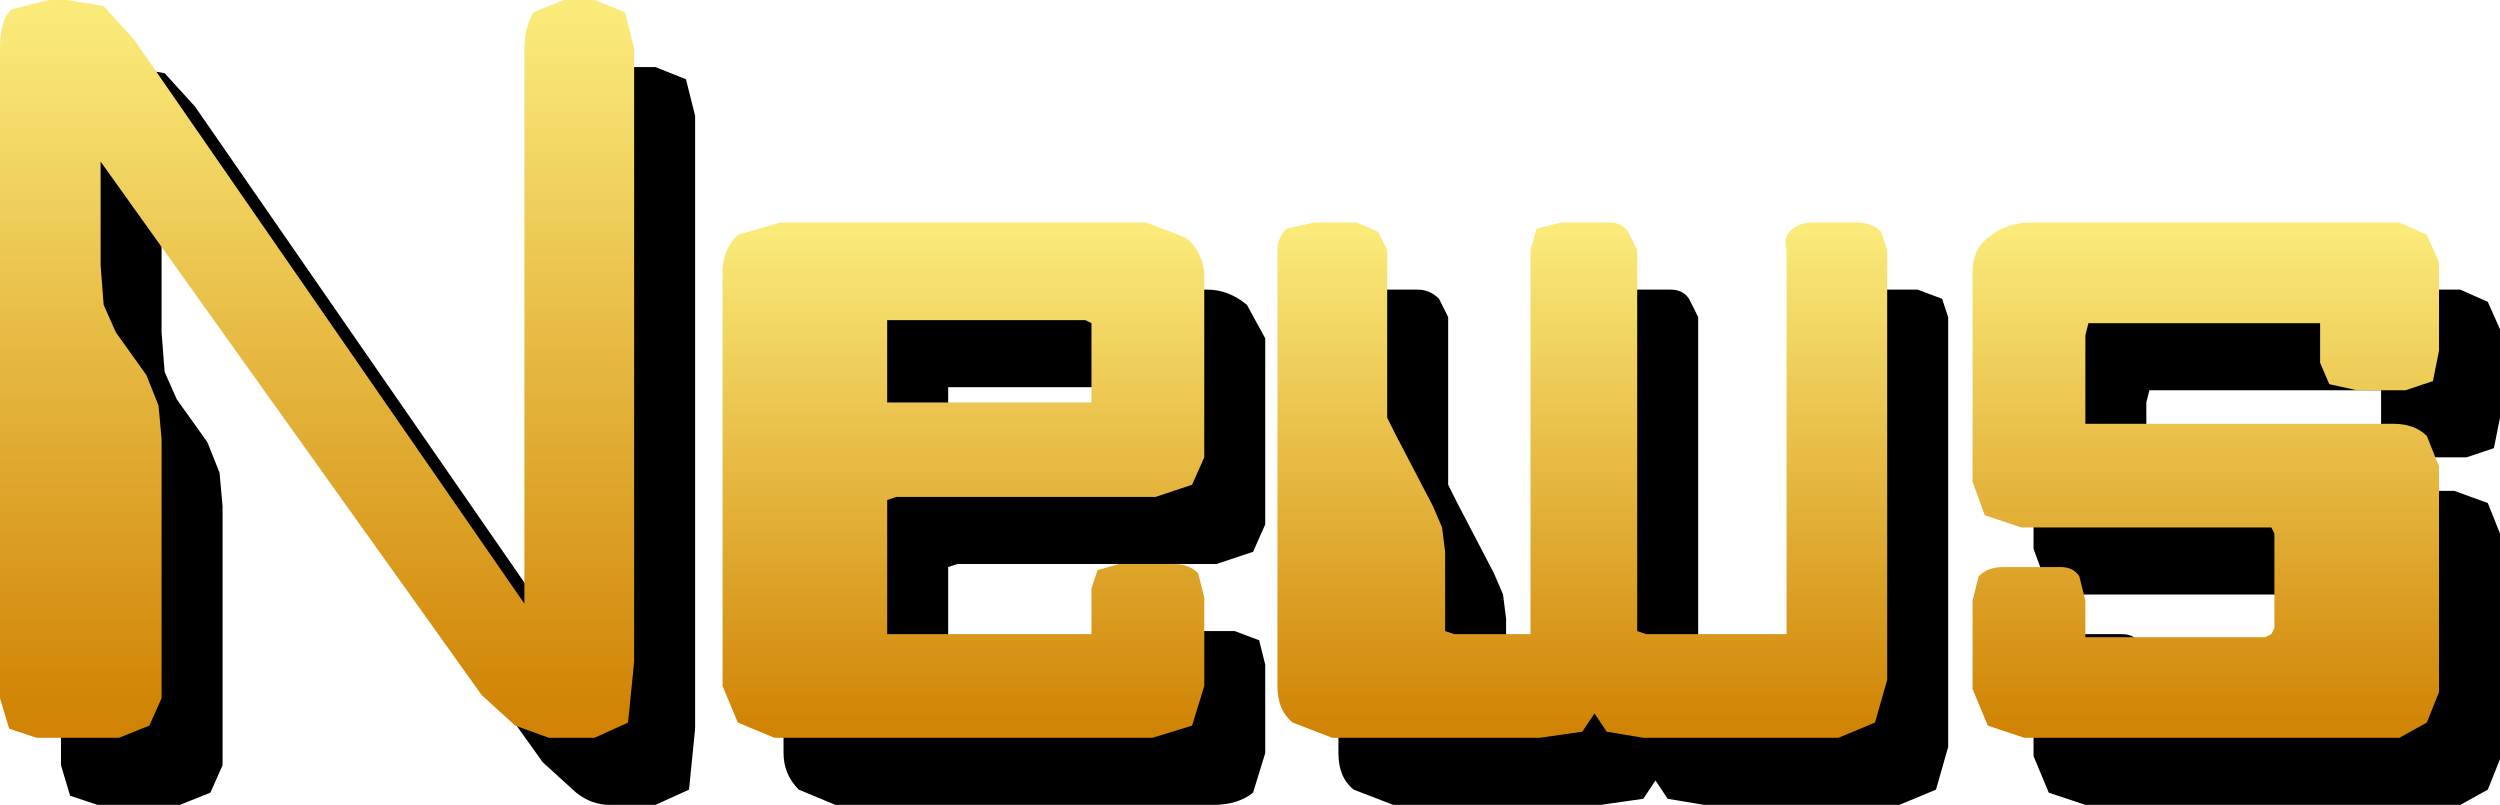
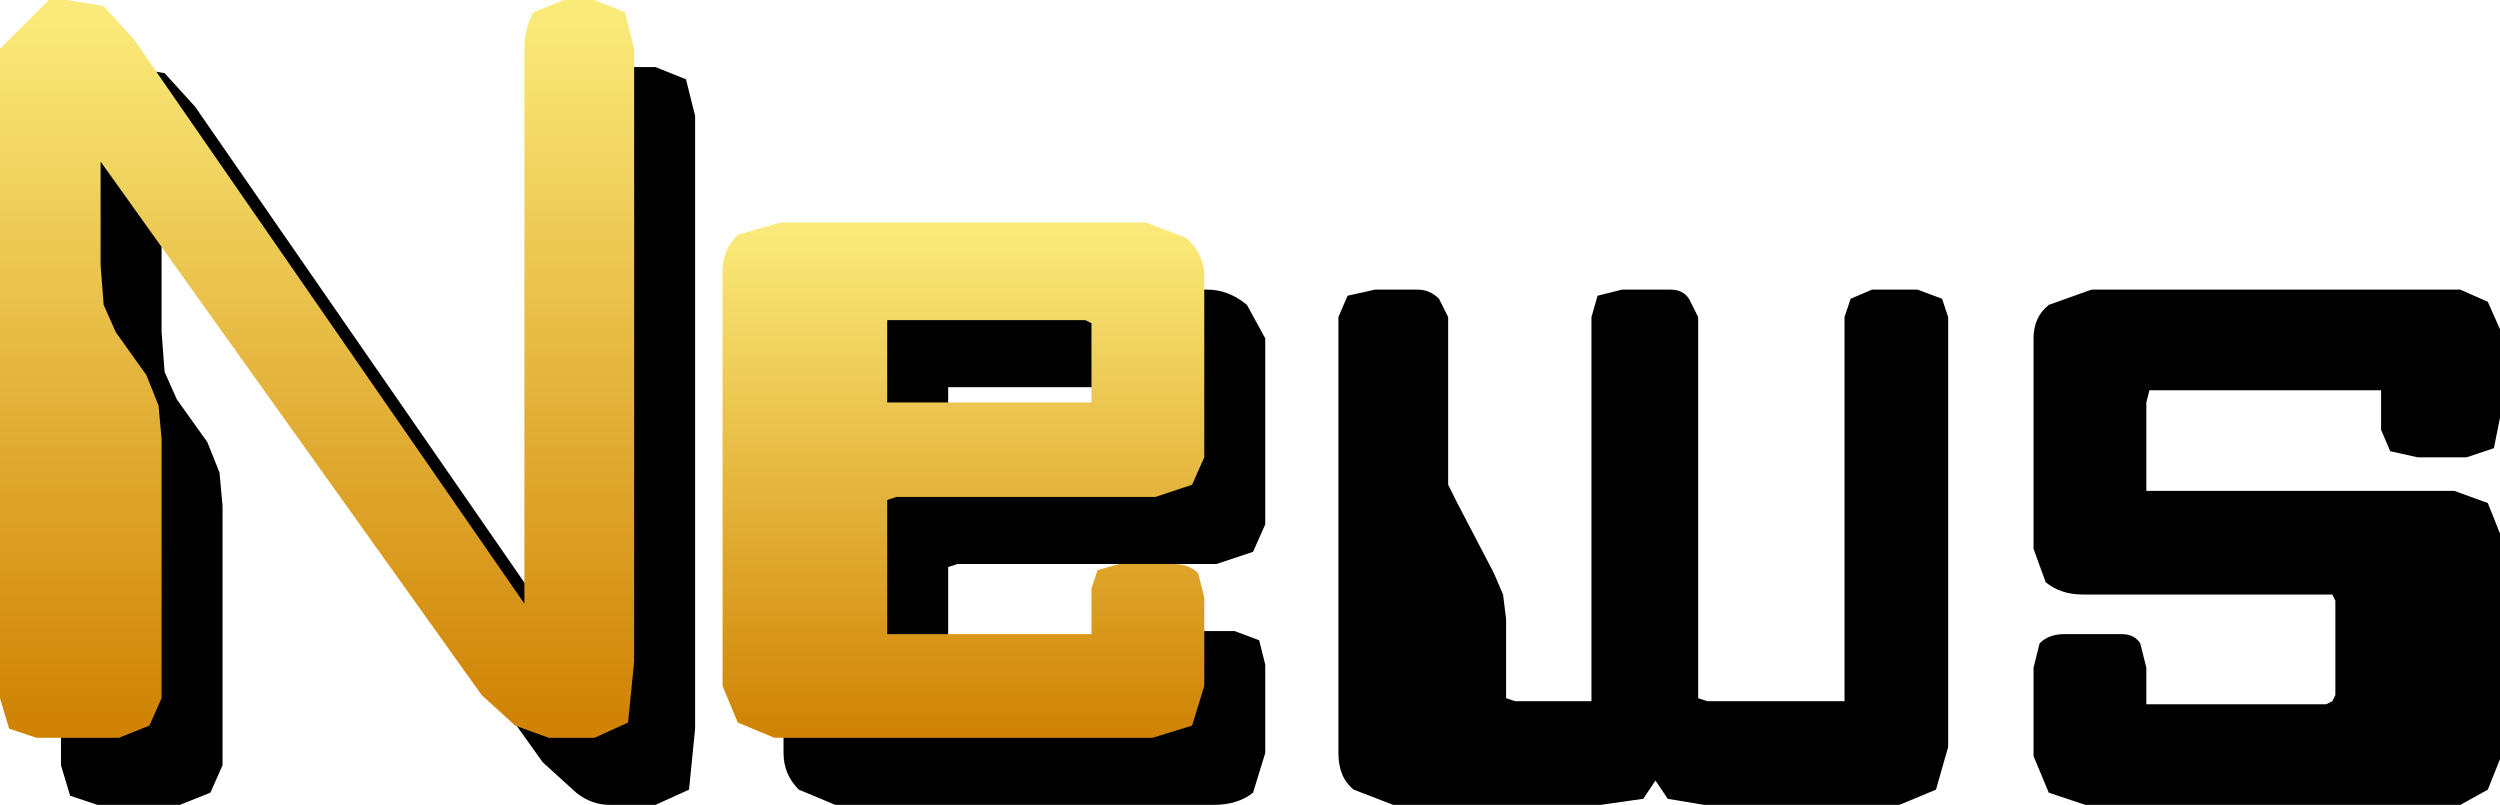
<svg xmlns="http://www.w3.org/2000/svg" height="13.2px" width="41.0px">
  <g transform="matrix(1.0, 0.0, 0.0, 1.0, 0.0, 0.0)">
    <path d="M40.8 12.95 L40.35 13.2 34.2 13.2 33.6 13.0 33.35 12.4 33.35 10.95 33.45 10.55 Q33.6 10.4 33.85 10.4 L34.8 10.4 Q35.0 10.4 35.1 10.55 L35.2 10.95 35.2 11.55 38.15 11.55 38.25 11.5 38.3 11.4 38.3 9.85 38.25 9.75 34.15 9.75 Q33.8 9.75 33.55 9.55 L33.35 9.0 33.35 5.55 Q33.35 5.2 33.6 5.0 L34.3 4.75 40.35 4.75 40.8 4.95 41.0 5.4 41.0 6.85 40.9 7.35 40.45 7.5 39.65 7.5 39.2 7.4 39.05 7.05 39.05 6.4 35.25 6.4 35.2 6.6 35.2 7.9 35.2 8.05 40.25 8.05 40.8 8.25 41.0 8.75 41.0 12.45 40.8 12.95 M31.95 5.2 L31.95 12.25 31.75 12.95 31.15 13.2 27.95 13.2 27.35 13.1 27.15 12.8 26.95 13.1 26.25 13.2 22.85 13.2 22.2 12.95 Q21.95 12.75 21.95 12.35 L21.95 5.2 22.1 4.85 22.55 4.75 23.25 4.75 Q23.45 4.75 23.6 4.9 L23.75 5.2 23.75 7.85 23.75 7.95 23.9 8.25 24.5 9.4 24.65 9.75 24.7 10.15 24.7 11.45 24.85 11.5 26.1 11.5 26.1 5.2 26.2 4.85 26.6 4.75 27.4 4.75 Q27.6 4.75 27.7 4.9 L27.85 5.2 27.85 11.45 28.0 11.5 30.25 11.5 30.25 5.2 30.35 4.9 30.7 4.75 31.45 4.75 31.85 4.9 31.95 5.2 M20.75 5.55 L20.75 8.6 20.55 9.05 19.95 9.25 15.7 9.25 15.55 9.3 15.55 11.5 18.9 11.5 18.9 10.75 19.0 10.45 19.35 10.35 20.25 10.35 20.65 10.5 20.75 10.9 20.75 12.35 20.55 13.0 Q20.3 13.2 19.9 13.2 L13.7 13.2 13.1 12.95 Q12.85 12.7 12.85 12.35 L12.85 5.55 Q12.85 5.2 13.1 4.95 L13.8 4.75 19.8 4.75 Q20.15 4.75 20.45 5.0 L20.75 5.55 M11.4 1.9 L11.4 11.95 11.3 12.95 10.75 13.2 10.0 13.2 Q9.7 13.2 9.45 13.0 L8.9 12.5 2.65 3.75 2.65 5.45 2.7 6.1 2.9 6.55 3.4 7.25 3.6 7.75 3.65 8.3 3.65 12.55 3.45 13.0 2.95 13.2 1.6 13.2 1.15 13.05 1.0 12.55 1.0 1.9 1.2 1.25 1.8 1.1 2.1 1.1 2.7 1.2 3.2 1.75 9.6 11.0 9.6 1.9 Q9.6 1.55 9.75 1.3 L10.25 1.1 10.75 1.1 11.25 1.3 11.4 1.9 M18.9 6.4 L18.8 6.35 15.55 6.35 15.55 7.7 18.9 7.7 18.9 6.4" fill="#000000" fill-rule="evenodd" stroke="none" />
-     <path d="M39.8 3.85 L40.0 4.3 40.0 5.75 39.9 6.25 39.45 6.4 38.65 6.4 38.2 6.3 38.05 5.95 38.05 5.3 34.25 5.3 34.2 5.5 34.2 6.8 34.2 6.95 39.25 6.95 Q39.6 6.95 39.8 7.15 L40.0 7.65 40.0 11.35 39.8 11.85 39.35 12.1 33.2 12.1 32.6 11.9 32.35 11.3 32.35 9.85 32.45 9.45 Q32.6 9.3 32.85 9.3 L33.8 9.3 Q34.0 9.3 34.1 9.45 L34.2 9.85 34.2 10.45 37.15 10.45 37.25 10.4 37.3 10.3 37.3 8.75 37.25 8.65 33.15 8.65 32.55 8.45 32.35 7.9 32.35 4.45 Q32.35 4.1 32.6 3.9 32.9 3.65 33.3 3.65 L39.35 3.65 39.8 3.85" fill="url(#gradient0)" fill-rule="evenodd" stroke="none" />
-     <path d="M30.85 3.8 L30.95 4.1 30.95 11.15 30.75 11.85 30.15 12.1 26.95 12.1 26.35 12.0 26.15 11.7 25.95 12.0 25.25 12.1 21.85 12.1 21.2 11.85 Q20.95 11.65 20.95 11.25 L20.95 4.1 Q20.95 3.9 21.1 3.75 L21.55 3.65 22.25 3.65 22.6 3.8 22.75 4.1 22.75 6.75 22.75 6.85 22.9 7.15 23.5 8.3 23.65 8.65 23.7 9.05 23.7 10.35 23.85 10.4 25.1 10.4 25.1 4.1 25.2 3.75 25.6 3.65 26.4 3.65 Q26.6 3.65 26.7 3.8 L26.85 4.1 26.85 10.35 27.0 10.4 29.3 10.4 29.3 4.1 Q29.25 3.9 29.35 3.8 29.5 3.65 29.7 3.65 L30.45 3.65 Q30.7 3.65 30.85 3.8" fill="url(#gradient1)" fill-rule="evenodd" stroke="none" />
    <path d="M17.8 5.25 L14.55 5.25 14.55 6.6 17.9 6.6 17.9 5.3 17.8 5.25 M19.45 3.9 Q19.7 4.1 19.75 4.45 L19.75 7.5 19.55 7.95 18.95 8.15 14.7 8.15 14.55 8.2 14.55 10.4 17.9 10.4 17.9 9.65 18.0 9.35 18.35 9.25 19.25 9.25 Q19.5 9.25 19.65 9.4 L19.75 9.8 19.75 11.25 19.55 11.9 18.9 12.1 12.7 12.1 12.1 11.85 11.85 11.25 11.85 4.45 Q11.85 4.1 12.1 3.85 L12.8 3.65 18.8 3.65 19.45 3.9" fill="url(#gradient2)" fill-rule="evenodd" stroke="none" />
-     <path d="M10.4 0.8 L10.4 10.85 10.3 11.85 9.75 12.1 9.0 12.1 8.45 11.9 7.9 11.4 1.65 2.65 1.65 4.35 1.7 5.0 1.9 5.45 2.4 6.15 2.6 6.65 2.65 7.2 2.65 11.45 2.45 11.9 1.95 12.1 0.6 12.1 0.15 11.95 0.0 11.45 0.0 0.8 Q0.0 0.3 0.2 0.15 L0.8 0.0 1.1 0.0 1.7 0.1 2.2 0.65 8.6 9.9 8.6 0.8 Q8.6 0.45 8.75 0.2 L9.25 0.0 9.75 0.0 10.25 0.2 10.4 0.8" fill="url(#gradient3)" fill-rule="evenodd" stroke="none" />
+     <path d="M10.4 0.8 L10.4 10.85 10.3 11.85 9.75 12.1 9.0 12.1 8.45 11.9 7.9 11.4 1.65 2.65 1.65 4.35 1.7 5.0 1.9 5.45 2.4 6.15 2.6 6.65 2.65 7.2 2.65 11.45 2.45 11.9 1.95 12.1 0.6 12.1 0.15 11.95 0.0 11.45 0.0 0.8 L0.8 0.0 1.1 0.0 1.7 0.1 2.2 0.65 8.6 9.9 8.6 0.8 Q8.6 0.45 8.75 0.2 L9.25 0.0 9.75 0.0 10.25 0.2 10.4 0.8" fill="url(#gradient3)" fill-rule="evenodd" stroke="none" />
  </g>
  <defs>
    <linearGradient gradientTransform="matrix(0.0, -0.005, 0.005, 0.0, 36.2, 7.9)" gradientUnits="userSpaceOnUse" id="gradient0" spreadMethod="pad" x1="-819.2" x2="819.2">
      <stop offset="0.0" stop-color="#d08304" />
      <stop offset="1.0" stop-color="#faea7a" />
    </linearGradient>
    <linearGradient gradientTransform="matrix(0.0, -0.005, 0.006, 0.0, 25.95, 7.9)" gradientUnits="userSpaceOnUse" id="gradient1" spreadMethod="pad" x1="-819.2" x2="819.2">
      <stop offset="0.0" stop-color="#d08304" />
      <stop offset="1.0" stop-color="#faea7a" />
    </linearGradient>
    <linearGradient gradientTransform="matrix(0.0, -0.005, 0.005, 0.0, 15.8, 7.9)" gradientUnits="userSpaceOnUse" id="gradient2" spreadMethod="pad" x1="-819.2" x2="819.2">
      <stop offset="0.0" stop-color="#d08304" />
      <stop offset="1.0" stop-color="#faea7a" />
    </linearGradient>
    <linearGradient gradientTransform="matrix(0.0, -0.007, 0.006, 0.0, 5.2, 6.05)" gradientUnits="userSpaceOnUse" id="gradient3" spreadMethod="pad" x1="-819.2" x2="819.2">
      <stop offset="0.0" stop-color="#d08304" />
      <stop offset="1.0" stop-color="#faea7a" />
    </linearGradient>
  </defs>
</svg>